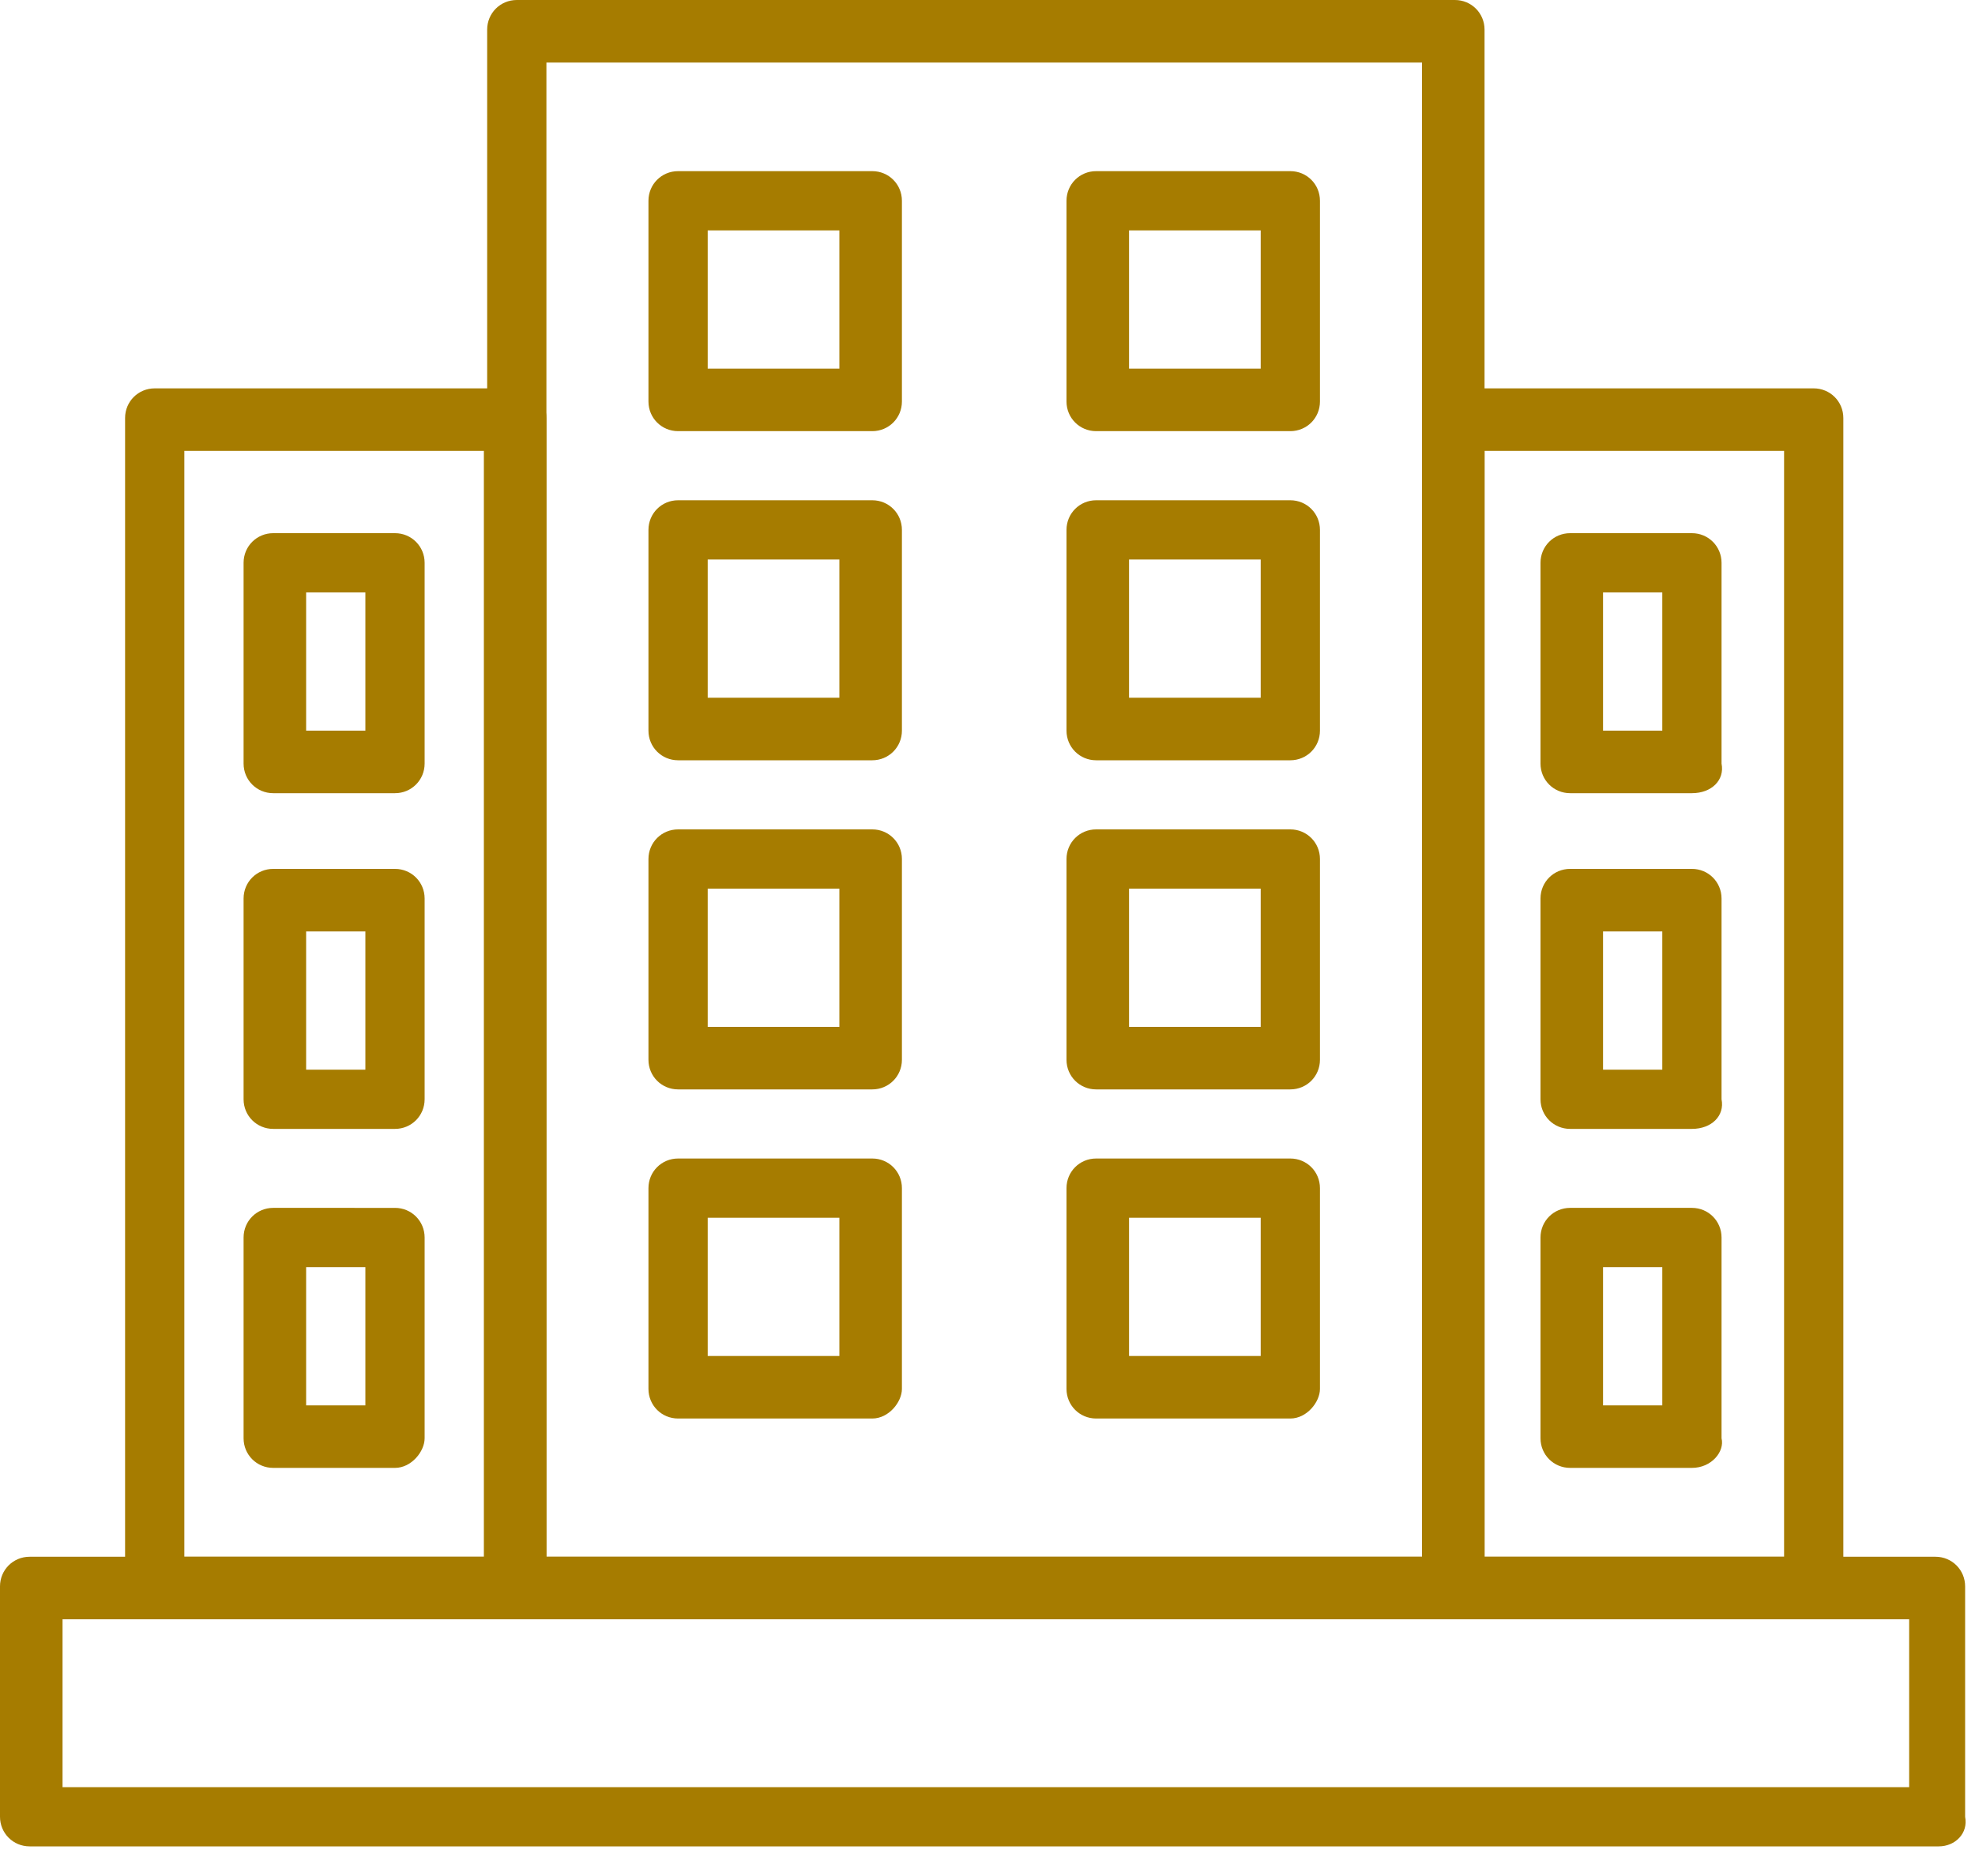
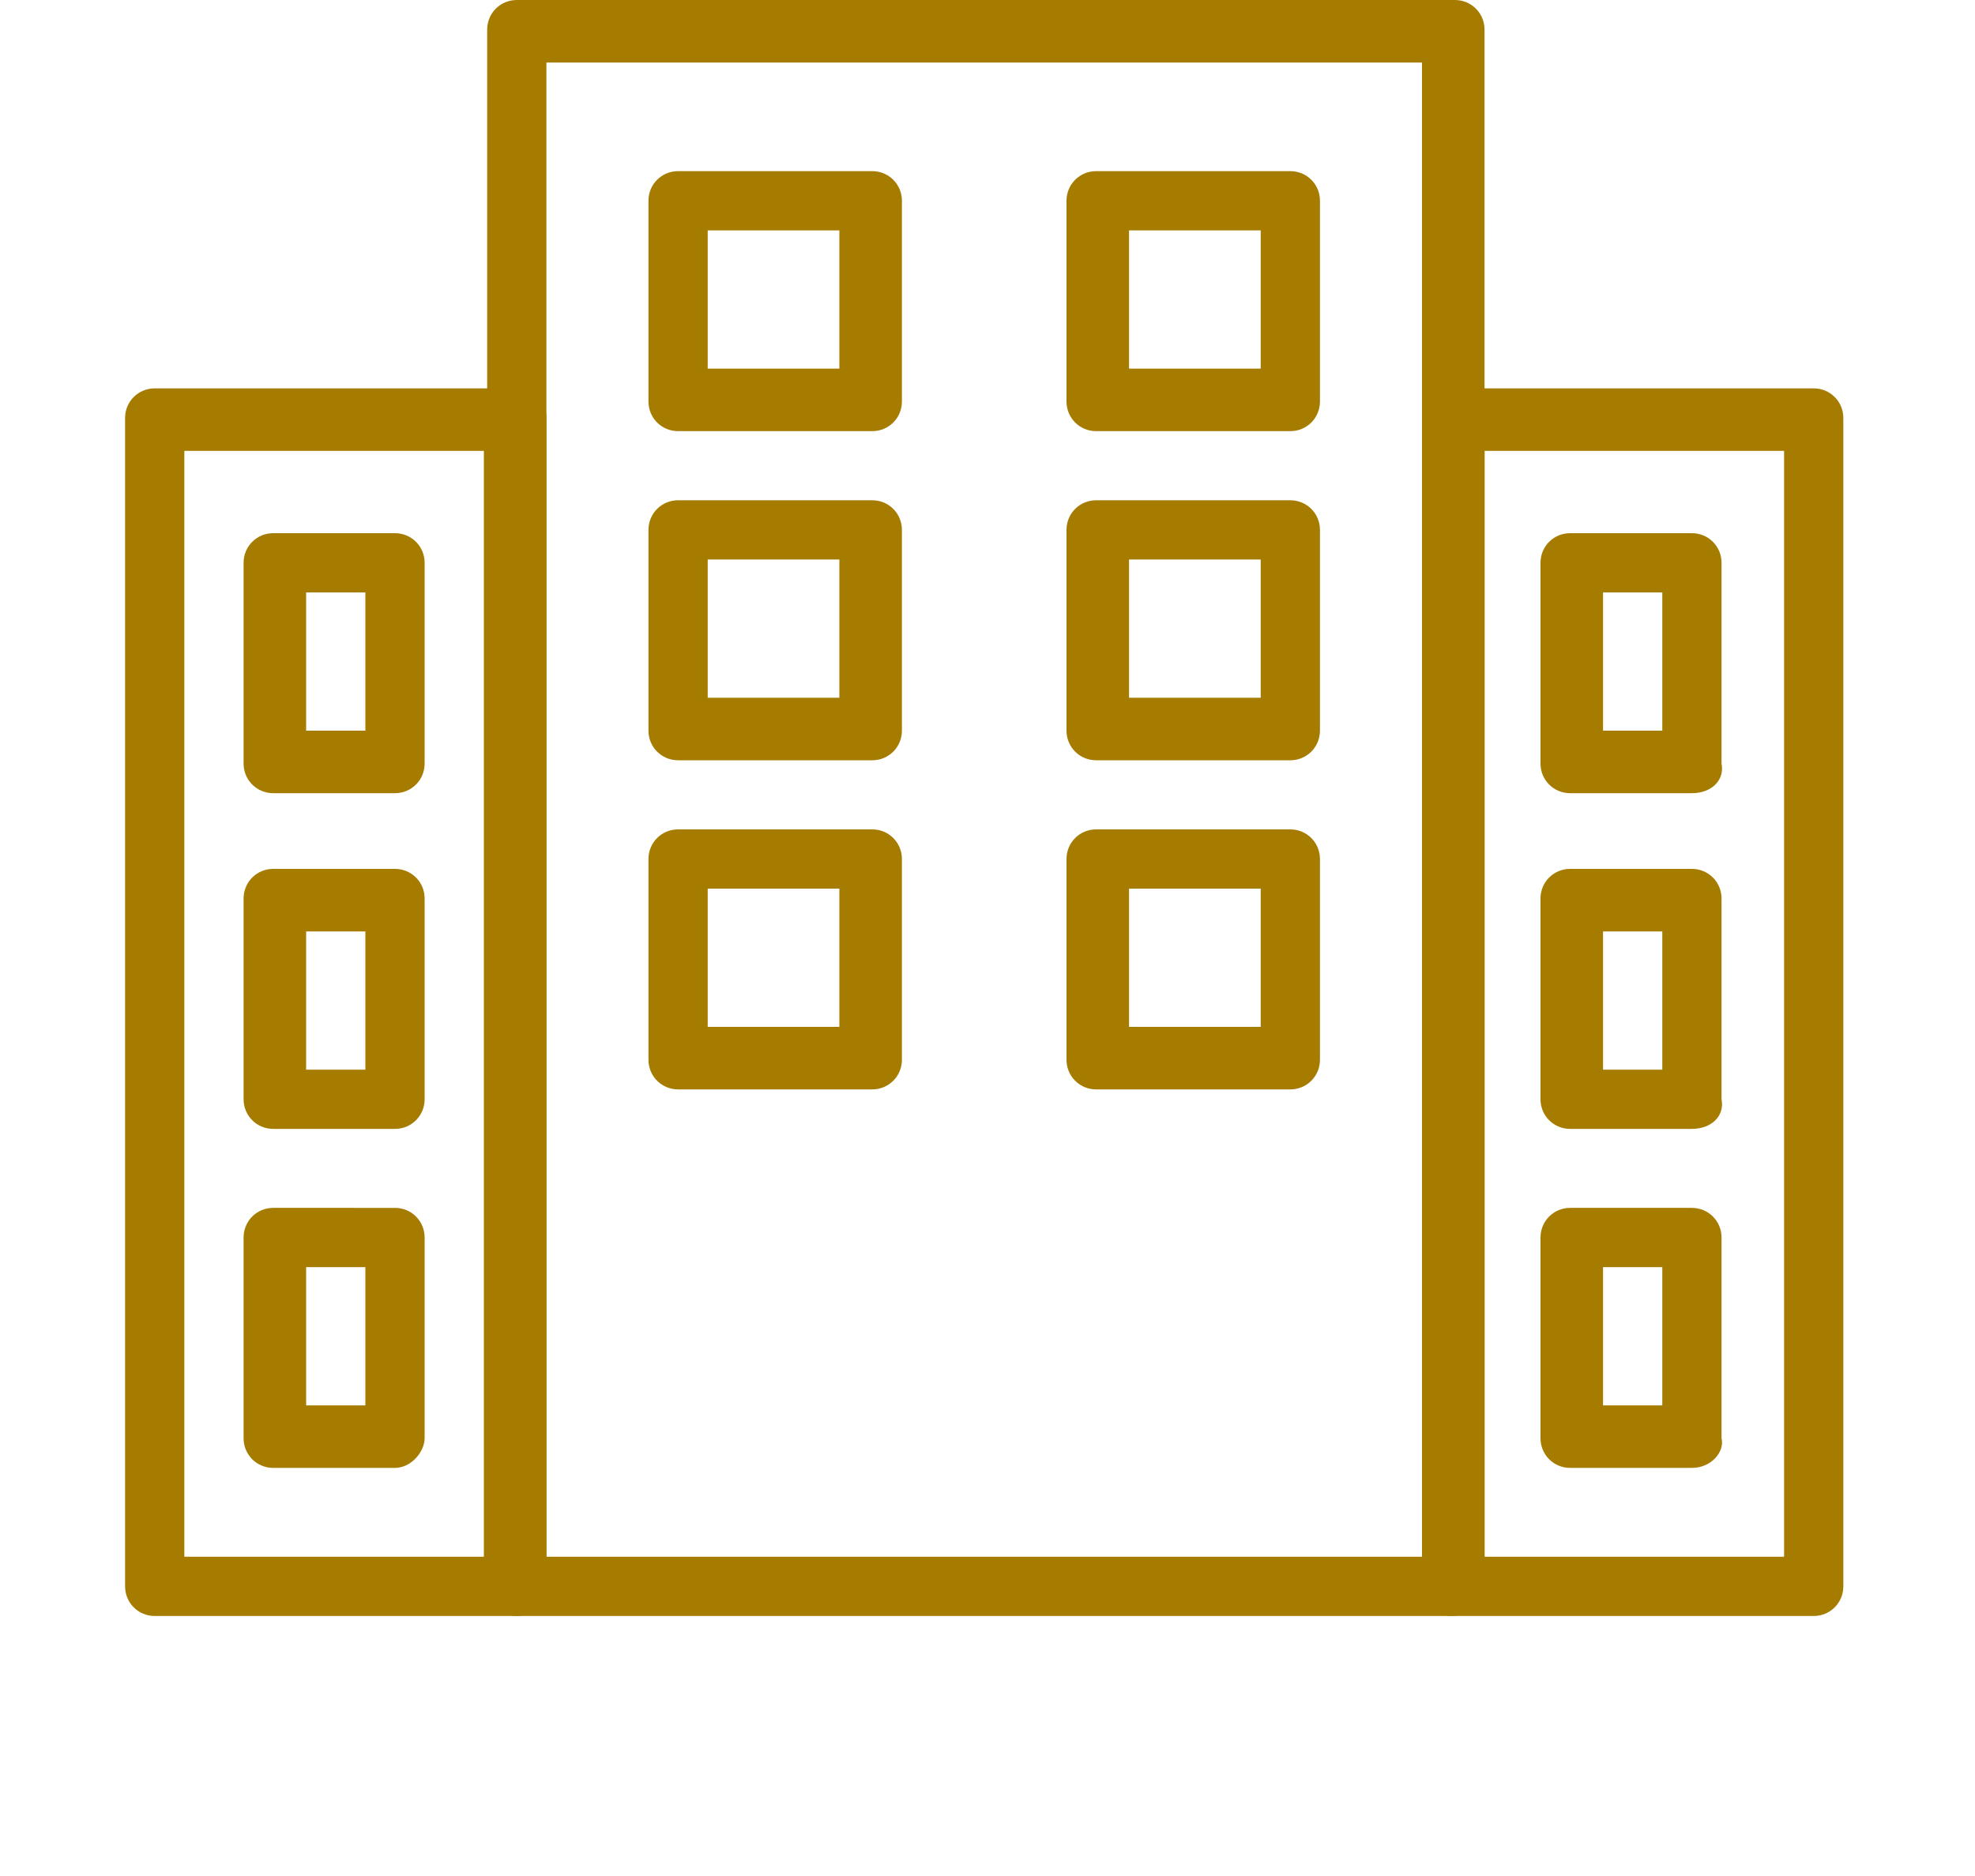
<svg xmlns="http://www.w3.org/2000/svg" x="0px" y="0px" viewBox="0 0 60 57" style="enable-background:new 0 0 60 57;" xml:space="preserve">
  <style type="text/css"> .st0{fill:#A67C00;} </style>
-   <path class="st0" d="M58.9,56.1h-58c-0.5,0-0.9-0.4-0.9-0.9v-7c0-0.5,0.4-0.9,0.9-0.9h57.9c0.5,0,0.9,0.4,0.9,0.9v7 C59.8,55.7,59.4,56.1,58.9,56.1z M1.9,54.3H58v-5.1H1.9V54.3z" />
  <path class="st0" d="M44.1,49.1H15.7c-0.5,0-0.9-0.4-0.9-0.9V0.9c0-0.5,0.4-0.9,0.9-0.9h28.5c0.5,0,0.9,0.4,0.9,0.9v47.3 C45.1,48.7,44.6,49.1,44.1,49.1z M16.6,47.3h26.6V1.9H16.6V47.3z" />
  <path class="st0" d="M55.1,49.1h-11c-0.5,0-0.9-0.4-0.9-0.9V12.7c0-0.5,0.4-0.9,0.9-0.9h11c0.5,0,0.9,0.4,0.9,0.9v35.5 C56,48.7,55.6,49.1,55.1,49.1z M45.1,47.3h9.1V13.7h-9.1V47.3z" />
  <path class="st0" d="M15.7,49.1h-11c-0.5,0-0.9-0.4-0.9-0.9V12.7c0-0.5,0.4-0.9,0.9-0.9h11c0.5,0,0.9,0.4,0.9,0.9v35.5 C16.6,48.7,16.2,49.1,15.7,49.1z M5.6,47.3h9.1V13.7H5.6V47.3z" />
  <path class="st0" d="M26.5,13.1h-5.9c-0.5,0-0.9-0.4-0.9-0.9V6.1c0-0.5,0.4-0.9,0.9-0.9h5.9c0.5,0,0.9,0.4,0.9,0.9v6.1 C27.4,12.7,27,13.1,26.5,13.1z M21.5,11.2h4V7h-4V11.2z" />
  <path class="st0" d="M39.2,13.1h-5.9c-0.5,0-0.9-0.4-0.9-0.9V6.1c0-0.5,0.4-0.9,0.9-0.9h5.9c0.5,0,0.9,0.4,0.9,0.9v6.1 C40.1,12.7,39.7,13.1,39.2,13.1z M34.3,11.2h4V7h-4V11.2z" />
  <path class="st0" d="M26.5,23.1h-5.9c-0.5,0-0.9-0.4-0.9-0.9v-6.1c0-0.5,0.4-0.9,0.9-0.9h5.9c0.5,0,0.9,0.4,0.9,0.9v6.1 C27.4,22.7,27,23.1,26.5,23.1z M21.5,21.2h4V17h-4V21.2z" />
  <path class="st0" d="M39.2,23.1h-5.9c-0.5,0-0.9-0.4-0.9-0.9v-6.1c0-0.5,0.4-0.9,0.9-0.9h5.9c0.5,0,0.9,0.4,0.9,0.9v6.1 C40.1,22.7,39.7,23.1,39.2,23.1z M34.3,21.2h4V17h-4V21.2z" />
  <path class="st0" d="M26.5,33.1h-5.9c-0.5,0-0.9-0.4-0.9-0.9v-6.1c0-0.5,0.4-0.9,0.9-0.9h5.9c0.5,0,0.9,0.4,0.9,0.9v6.1 C27.4,32.7,27,33.1,26.5,33.1z M21.5,31.2h4V27h-4V31.2z" />
  <path class="st0" d="M39.2,33.1h-5.9c-0.5,0-0.9-0.4-0.9-0.9v-6.1c0-0.5,0.4-0.9,0.9-0.9h5.9c0.5,0,0.9,0.4,0.9,0.9v6.1 C40.1,32.7,39.7,33.1,39.2,33.1z M34.3,31.2h4V27h-4V31.2z" />
-   <path class="st0" d="M26.5,43.1h-5.9c-0.5,0-0.9-0.4-0.9-0.9v-6.1c0-0.5,0.4-0.9,0.9-0.9h5.9c0.5,0,0.9,0.4,0.9,0.9v6.1 C27.4,42.6,27,43.1,26.5,43.1z M21.5,41.2h4V37h-4V41.2z" />
-   <path class="st0" d="M39.2,43.1h-5.9c-0.5,0-0.9-0.4-0.9-0.9v-6.1c0-0.5,0.4-0.9,0.9-0.9h5.9c0.5,0,0.9,0.4,0.9,0.9v6.1 C40.1,42.6,39.7,43.1,39.2,43.1z M34.3,41.2h4V37h-4V41.2z" />
  <path class="st0" d="M12,24.1H8.3c-0.5,0-0.9-0.4-0.9-0.9v-6.1c0-0.5,0.4-0.9,0.9-0.9H12c0.5,0,0.9,0.4,0.9,0.9v6.1 C12.9,23.7,12.5,24.1,12,24.1z M9.3,22.2h1.8V18H9.3V22.2z" />
  <path class="st0" d="M12,34.3H8.3c-0.5,0-0.9-0.4-0.9-0.9v-6.1c0-0.5,0.4-0.9,0.9-0.9H12c0.5,0,0.9,0.4,0.9,0.9v6.1 C12.9,33.9,12.5,34.3,12,34.3z M9.3,32.5h1.8v-4.2H9.3V32.5z" />
  <path class="st0" d="M12,44.6H8.3c-0.5,0-0.9-0.4-0.9-0.9v-6.1c0-0.5,0.4-0.9,0.9-0.9H12c0.5,0,0.9,0.4,0.9,0.9v6.1 C12.9,44.1,12.5,44.6,12,44.6z M9.3,42.7h1.8v-4.2H9.3V42.7z" />
  <path class="st0" d="M51.4,24.1h-3.7c-0.5,0-0.9-0.4-0.9-0.9v-6.1c0-0.5,0.4-0.9,0.9-0.9h3.7c0.5,0,0.9,0.4,0.9,0.9v6.1 C52.4,23.7,52,24.1,51.4,24.1z M48.7,22.2h1.8V18h-1.8V22.2z" />
  <path class="st0" d="M51.4,34.3h-3.7c-0.5,0-0.9-0.4-0.9-0.9v-6.1c0-0.5,0.4-0.9,0.9-0.9h3.7c0.5,0,0.9,0.4,0.9,0.9v6.1 C52.4,33.9,52,34.3,51.4,34.3z M48.7,32.5h1.8v-4.2h-1.8V32.5z" />
  <path class="st0" d="M51.4,44.6h-3.7c-0.5,0-0.9-0.4-0.9-0.9v-6.1c0-0.5,0.4-0.9,0.9-0.9h3.7c0.5,0,0.9,0.4,0.9,0.9v6.1 C52.4,44.1,52,44.6,51.4,44.6z M48.7,42.7h1.8v-4.2h-1.8V42.7z" />
</svg>